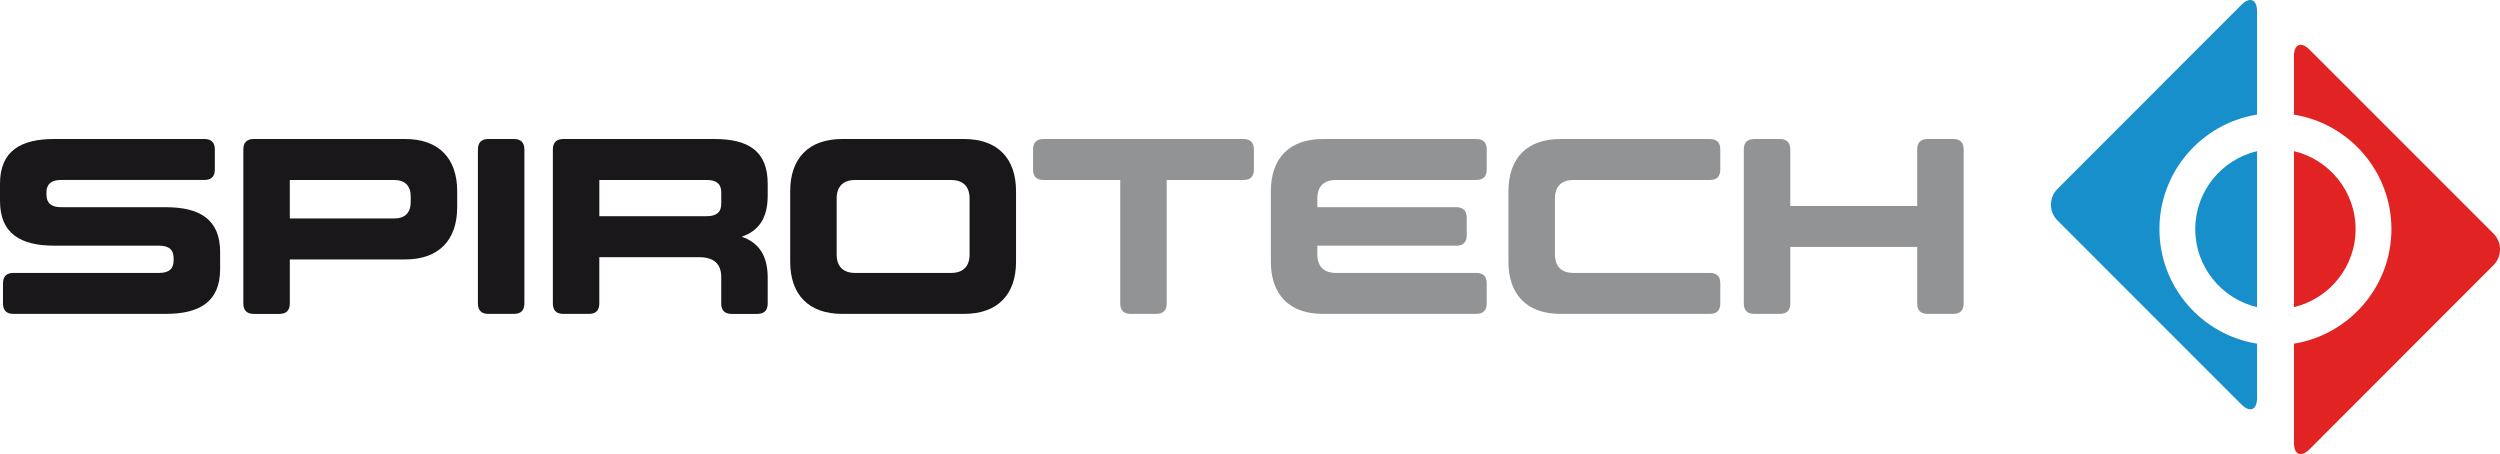
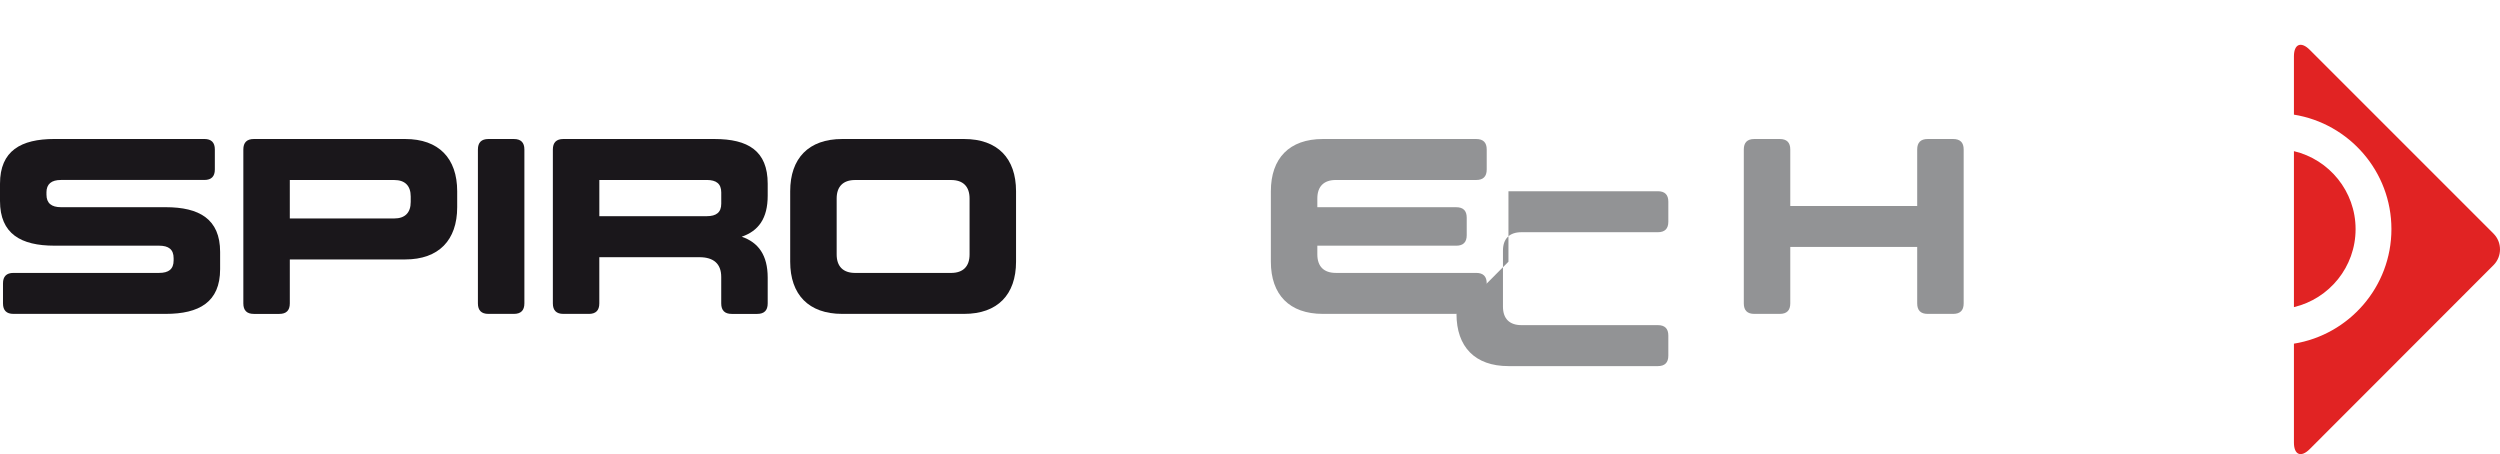
<svg xmlns="http://www.w3.org/2000/svg" id="Laag_1" viewBox="0 0 1060.34 192.61">
  <defs>
    <style>.cls-1{fill:#1a171b;}.cls-1,.cls-2,.cls-3,.cls-4{stroke-width:0px;}.cls-2{fill:#929395;}.cls-3{fill:#e12323;}.cls-4{fill:#168fca;}</style>
  </defs>
  <path class="cls-1" d="m19.71,81.63v.95c0,3.6,2.12,5.3,6.15,5.3h44.4c14.2,0,23.1,4.98,23.1,18.97v7.31c0,13.99-8.9,18.97-23.1,18.97H5.72c-2.97,0-4.45-1.48-4.45-4.45v-8.48c0-2.97,1.48-4.45,4.45-4.45h61.77c4.03,0,6.15-1.59,6.15-5.3v-.95c0-3.71-2.12-5.3-6.15-5.3H23.1c-14.2,0-23.1-4.98-23.1-18.97v-7.31c0-13.99,8.9-18.97,23.1-18.97h63.57c2.97,0,4.45,1.48,4.45,4.45v8.48c0,2.97-1.48,4.45-4.45,4.45H25.85c-4.03,0-6.15,1.7-6.15,5.3Z" />
  <path class="cls-1" d="m107.66,58.96h64.21c14.2,0,22.04,8.16,22.04,22.15v6.78c0,13.99-7.84,22.15-22.04,22.15h-48.95v18.65c0,2.97-1.48,4.45-4.45,4.45h-10.81c-2.97,0-4.45-1.48-4.45-4.45V63.41c0-2.97,1.48-4.45,4.45-4.45Zm59.55,17.38h-44.29v16.32h44.29c4.56,0,6.99-2.44,6.99-6.99v-2.33c0-4.56-2.44-6.99-6.99-6.99Z" />
  <path class="cls-1" d="m222.41,128.68c0,2.97-1.48,4.45-4.45,4.45h-10.81c-2.97,0-4.45-1.48-4.45-4.45V63.41c0-2.97,1.48-4.45,4.45-4.45h10.81c2.97,0,4.45,1.48,4.45,4.45v65.27Z" />
  <path class="cls-1" d="m249.75,133.13h-10.81c-2.97,0-4.45-1.48-4.45-4.45V63.41c0-2.97,1.48-4.45,4.45-4.45h64.1c14.2,0,22.57,4.98,22.57,18.97v5.09c0,9.64-3.92,14.94-11.02,17.38,7.1,2.44,11.02,7.84,11.02,17.38v10.91c0,2.97-1.48,4.45-4.45,4.45h-10.81c-2.97,0-4.45-1.48-4.45-4.45v-11.23c0-5.62-3.28-8.37-9.22-8.37h-42.49v19.6c0,2.97-1.48,4.45-4.45,4.45Zm56.16-51.5c0-3.71-2.12-5.3-6.15-5.3h-45.56v15.36h45.56c4.03,0,6.15-1.59,6.15-5.3v-4.77Z" />
  <path class="cls-1" d="m335.15,110.99v-29.88c0-13.99,7.84-22.15,22.04-22.15h51.71c14.2,0,22.04,8.16,22.04,22.15v29.88c0,13.99-7.84,22.14-22.04,22.14h-51.71c-14.2,0-22.04-8.16-22.04-22.14Zm76.08-3.07v-23.73c0-5.09-2.75-7.84-7.84-7.84h-40.69c-5.09,0-7.84,2.75-7.84,7.84v23.73c0,5.09,2.75,7.84,7.84,7.84h40.69c5.09,0,7.84-2.75,7.84-7.84Z" />
-   <path class="cls-2" d="m494.84,128.68c0,2.97-1.48,4.45-4.45,4.45h-10.81c-2.97,0-4.45-1.48-4.45-4.45v-52.34h-32.53c-2.97,0-4.45-1.48-4.45-4.45v-8.48c0-2.97,1.48-4.45,4.45-4.45h84.77c2.97,0,4.45,1.48,4.45,4.45v8.48c0,2.97-1.48,4.45-4.45,4.45h-32.53v52.34Z" />
  <path class="cls-2" d="m558.73,107.91c0,5.09,2.76,7.84,7.84,7.84h59.55c2.97,0,4.45,1.48,4.45,4.45v8.48c0,2.97-1.48,4.45-4.45,4.45h-65.06c-14.2,0-22.04-8.16-22.04-22.14v-29.88c0-13.99,7.84-22.15,22.04-22.15h65.06c2.97,0,4.45,1.48,4.45,4.45v8.48c0,2.97-1.48,4.45-4.45,4.45h-59.55c-5.09,0-7.84,2.75-7.84,7.84v3.71h58.91c2.97,0,4.45,1.48,4.45,4.45v7.42c0,2.97-1.48,4.45-4.45,4.45h-58.91v3.71Z" />
-   <path class="cls-2" d="m639.79,110.99v-29.88c0-13.99,7.84-22.15,22.04-22.15h63.36c2.97,0,4.45,1.48,4.45,4.45v8.48c0,2.97-1.48,4.45-4.45,4.45h-57.85c-5.09,0-7.84,2.75-7.84,7.84v23.73c0,5.09,2.76,7.84,7.84,7.84h57.85c2.97,0,4.45,1.48,4.45,4.45v8.48c0,2.97-1.48,4.45-4.45,4.45h-63.36c-14.2,0-22.04-8.16-22.04-22.14Z" />
+   <path class="cls-2" d="m639.79,110.99v-29.88h63.36c2.97,0,4.45,1.48,4.45,4.45v8.48c0,2.97-1.48,4.45-4.45,4.45h-57.85c-5.09,0-7.84,2.75-7.84,7.84v23.73c0,5.09,2.76,7.84,7.84,7.84h57.85c2.97,0,4.45,1.48,4.45,4.45v8.48c0,2.97-1.48,4.45-4.45,4.45h-63.36c-14.2,0-22.04-8.16-22.04-22.14Z" />
  <path class="cls-2" d="m744.06,58.96h10.81c2.97,0,4.45,1.48,4.45,4.45v23.95h53.83v-23.95c0-2.97,1.48-4.45,4.45-4.45h10.81c2.97,0,4.45,1.48,4.45,4.45v65.27c0,2.97-1.48,4.45-4.45,4.45h-10.81c-2.97,0-4.45-1.48-4.45-4.45v-23.95h-53.83v23.95c0,2.97-1.48,4.45-4.45,4.45h-10.81c-2.97,0-4.45-1.48-4.45-4.45V63.41c0-2.97,1.48-4.45,4.45-4.45Z" />
-   <path class="cls-4" d="m931.09,97.18c0,16.07,11.21,29.57,26.21,33.1v-66.18c-15,3.53-26.21,17.02-26.21,33.08Z" />
-   <path class="cls-4" d="m915.89,97.18c0-24.48,17.97-44.83,41.41-48.57V4.88c0-5.2-3-6.44-6.68-2.77l-77.98,78.03c-3.67,3.68-3.67,9.69,0,13.36l77.98,78c3.67,3.67,6.68,2.43,6.68-2.77v-22.97c-23.44-3.74-41.41-24.1-41.41-48.59Z" />
  <path class="cls-3" d="m1057.59,99.08l-77.97-77.97c-3.67-3.67-6.68-2.43-6.68,2.77v24.74c23.41,3.77,41.35,24.11,41.35,48.56s-17.94,44.8-41.35,48.58v41.97c0,5.2,3,6.44,6.68,2.76l77.97-78.04c3.67-3.68,3.67-9.69,0-13.36Z" />
  <path class="cls-3" d="m999.09,97.18c0-16.04-11.18-29.52-26.15-33.07v66.15c14.97-3.55,26.15-17.03,26.15-33.08Z" />
</svg>